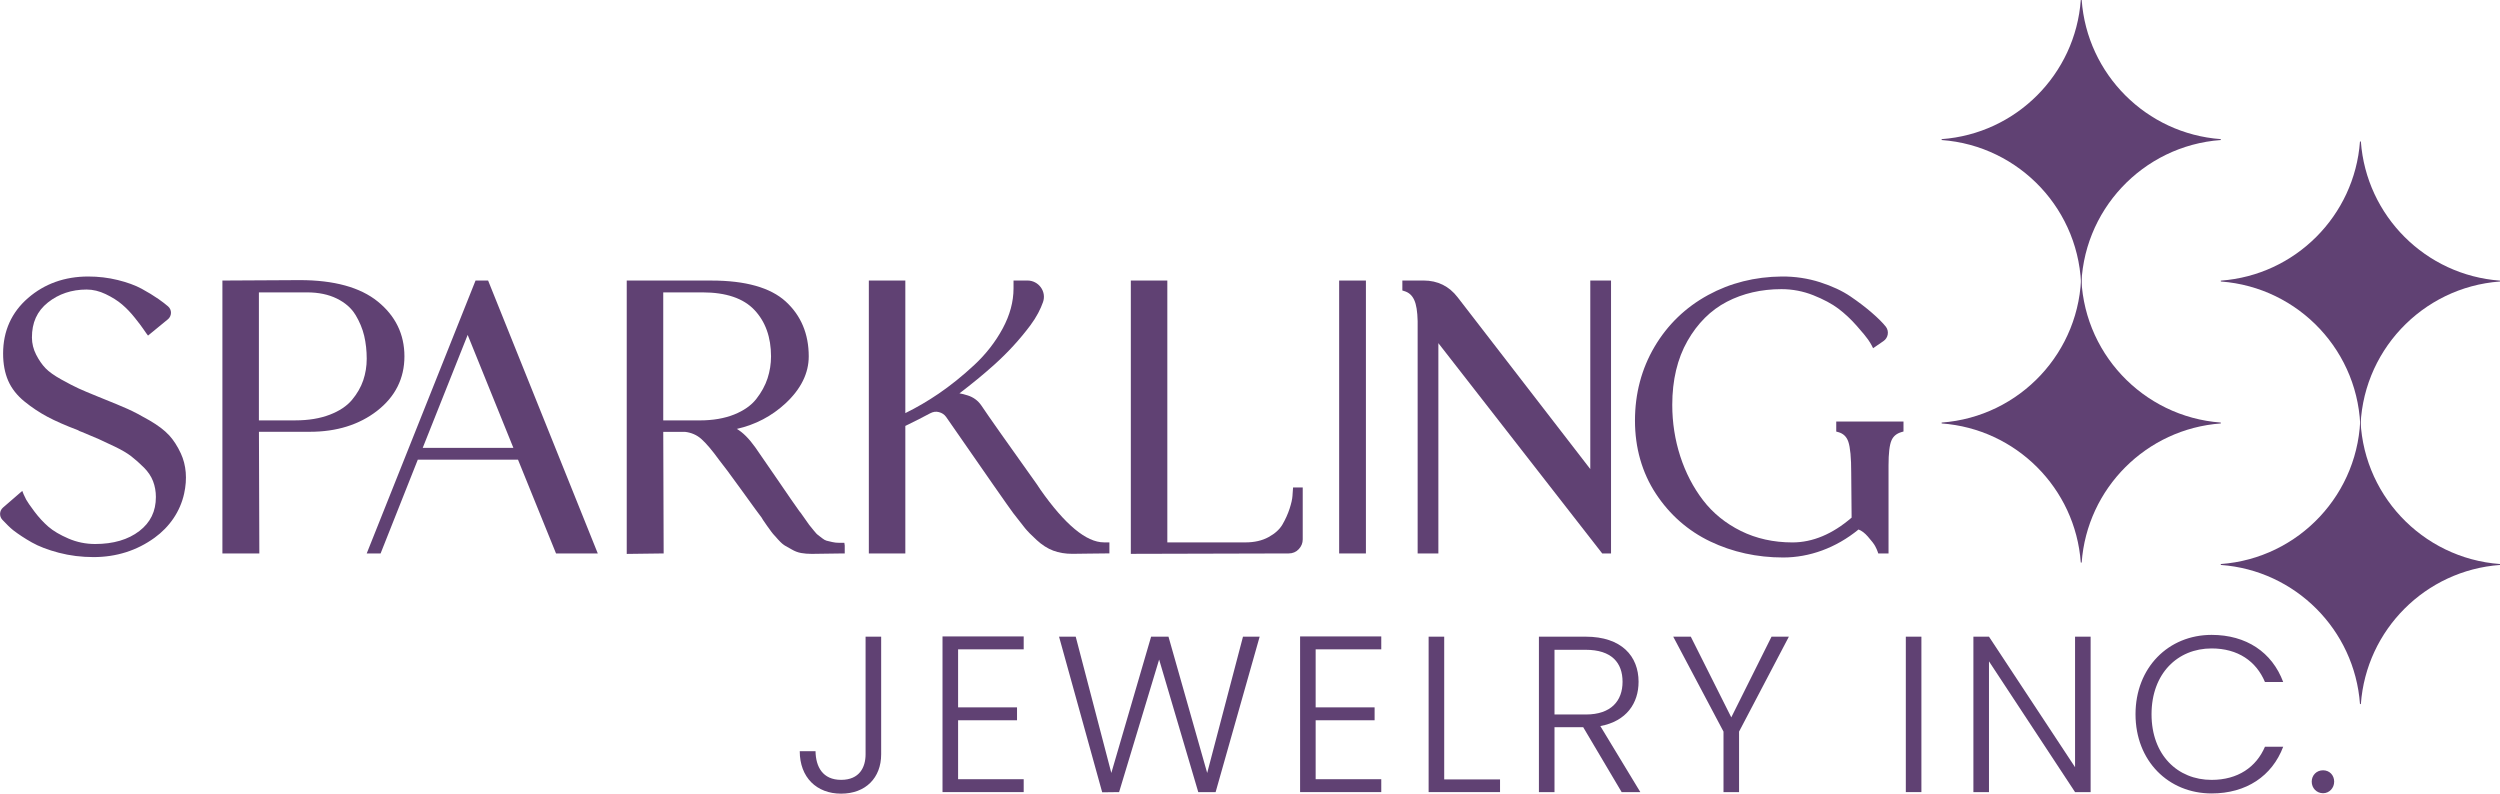
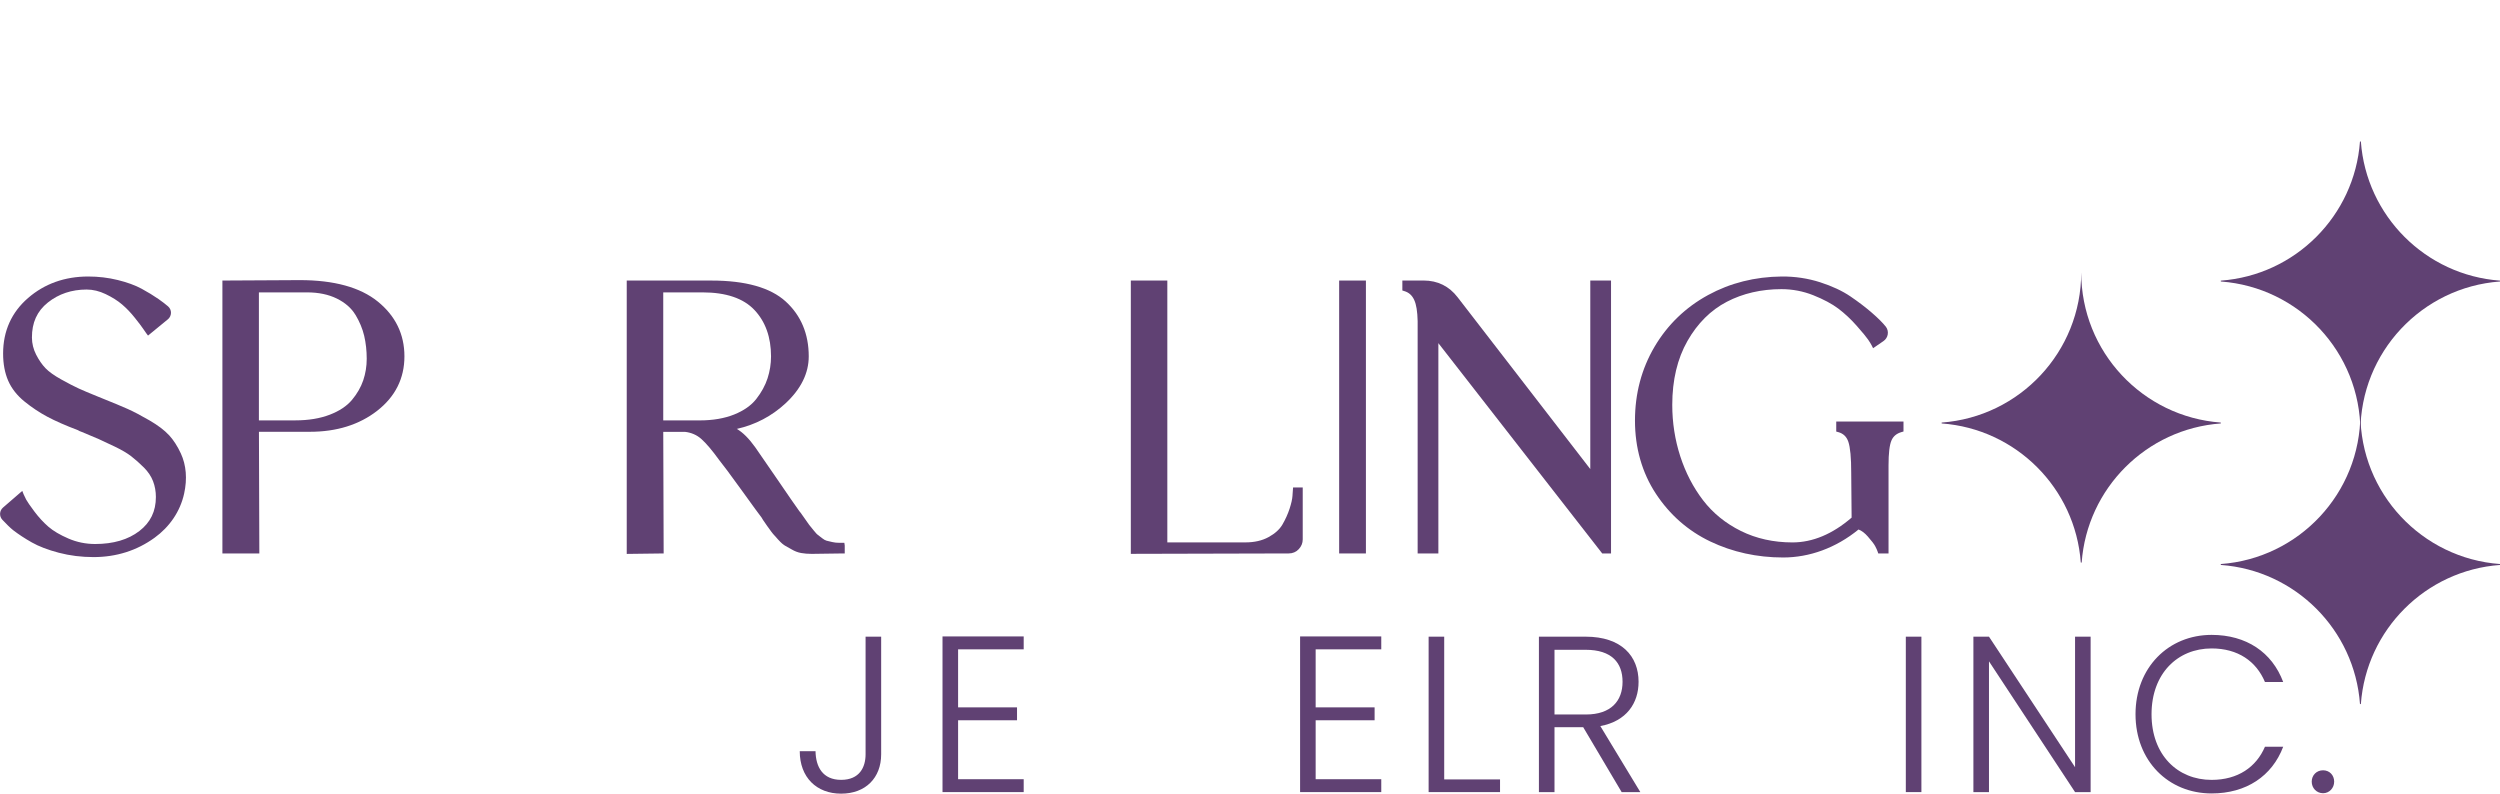
<svg xmlns="http://www.w3.org/2000/svg" width="189" height="60" viewBox="0 0 189 60" fill="none">
  <g clip-path="url(#clip0_2873_46032)">
    <path d="M12.777 32.9C12.438 32.529 11.939 32.151 11.293 31.777C10.656 31.408 10.1 31.115 9.64 30.911C9.185 30.709 8.539 30.44 7.723 30.113L7.711 30.108C7.653 30.088 7.557 30.05 7.419 29.99C6.77 29.728 6.28 29.52 5.945 29.367C5.616 29.217 5.174 28.988 4.631 28.687C4.101 28.393 3.7 28.106 3.441 27.838C3.182 27.569 2.942 27.222 2.729 26.806C2.528 26.412 2.416 25.971 2.414 25.529C2.409 24.391 2.802 23.522 3.621 22.869C4.435 22.22 5.42 21.889 6.551 21.889C7.027 21.889 7.512 22.006 7.991 22.236C8.481 22.472 8.899 22.734 9.23 23.018C9.564 23.303 9.89 23.642 10.196 24.029C10.506 24.419 10.714 24.692 10.812 24.841C10.917 24.998 11.001 25.119 11.062 25.201L11.19 25.371L12.69 24.141C12.996 23.889 13.008 23.422 12.707 23.163C12.522 23.004 12.282 22.815 11.983 22.607C11.612 22.349 11.183 22.089 10.711 21.831C10.229 21.569 9.62 21.347 8.905 21.17C8.189 20.993 7.436 20.904 6.672 20.904C4.897 20.904 3.368 21.45 2.123 22.528C0.87 23.613 0.235 25.026 0.235 26.729C0.235 27.508 0.365 28.199 0.618 28.781C0.874 29.369 1.29 29.898 1.852 30.354C2.398 30.797 2.979 31.185 3.581 31.506C4.176 31.824 4.965 32.172 5.886 32.519C5.963 32.571 6.066 32.617 6.197 32.66C6.745 32.883 7.165 33.061 7.459 33.192C7.753 33.324 8.164 33.516 8.691 33.77C9.206 34.017 9.62 34.261 9.923 34.496C10.231 34.734 10.553 35.021 10.882 35.348C11.197 35.663 11.428 36.009 11.57 36.377C11.713 36.748 11.785 37.152 11.785 37.572C11.785 38.657 11.376 39.498 10.536 40.146C9.69 40.797 8.565 41.127 7.191 41.127C6.488 41.127 5.811 40.989 5.179 40.716C4.538 40.441 4.027 40.139 3.658 39.819C3.285 39.495 2.93 39.11 2.603 38.674C2.276 38.237 2.066 37.932 1.978 37.77C1.891 37.605 1.828 37.476 1.789 37.378L1.684 37.112L0.228 38.372C-0.047 38.609 -0.071 39.029 0.179 39.295C0.445 39.579 0.776 39.913 1.003 40.088C1.408 40.4 1.878 40.708 2.402 41.005C2.935 41.308 3.625 41.572 4.453 41.789C5.28 42.006 6.161 42.116 7.071 42.116C8.794 42.116 10.345 41.624 11.685 40.655C12.811 39.84 13.623 38.674 13.92 37.316C14.167 36.198 14.079 35.163 13.672 34.281C13.42 33.736 13.12 33.271 12.781 32.9" fill="#604173" />
    <path d="M28.51 31.058C29.88 29.994 30.575 28.61 30.575 26.941C30.575 25.271 29.898 23.88 28.559 22.796C27.234 21.721 25.253 21.177 22.67 21.177L16.814 21.209V41.84H19.606L19.576 32.643H23.436C25.449 32.643 27.157 32.109 28.512 31.058M26.868 23.791C27.181 24.311 27.405 24.846 27.532 25.383C27.659 25.926 27.724 26.512 27.724 27.124C27.724 27.691 27.635 28.239 27.46 28.755C27.285 29.268 27 29.765 26.609 30.234C26.224 30.694 25.663 31.07 24.934 31.35C24.198 31.635 23.323 31.78 22.334 31.78H19.573V22.104H23.22C24.081 22.104 24.837 22.262 25.466 22.572C26.09 22.88 26.56 23.289 26.865 23.793" fill="#604173" />
-     <path d="M35.951 21.209L27.723 41.841H28.773L31.585 34.753H39.162L42.036 41.841H45.193L36.901 21.209H35.955H35.951ZM38.812 33.857H31.958L35.356 25.319L38.811 33.857H38.812Z" fill="#604173" />
    <path d="M63.444 41.036C63.255 41.036 63.08 41.017 62.924 40.98C62.753 40.94 62.606 40.905 62.485 40.876C62.392 40.851 62.279 40.788 62.149 40.685C61.993 40.56 61.878 40.471 61.803 40.417C61.778 40.4 61.698 40.331 61.493 40.074C61.328 39.869 61.222 39.736 61.169 39.673C61.12 39.614 61.003 39.448 60.816 39.171C60.546 38.778 60.459 38.671 60.431 38.646C60.166 38.281 59.592 37.45 58.723 36.176C57.846 34.891 57.305 34.106 57.1 33.821C56.624 33.154 56.162 32.692 55.704 32.426C57.106 32.109 58.341 31.462 59.381 30.498C60.55 29.413 61.141 28.218 61.141 26.942C61.141 25.242 60.553 23.844 59.395 22.79C58.241 21.74 56.355 21.21 53.788 21.21H47.381V41.876L50.172 41.84L50.142 32.647H51.779C52.263 32.701 52.683 32.884 53.026 33.191C53.39 33.516 53.838 34.044 54.365 34.772C54.643 35.11 55.221 35.889 56.084 37.084C56.943 38.275 57.452 38.977 57.58 39.133C57.608 39.192 57.683 39.32 57.993 39.756C58.301 40.19 58.392 40.303 58.432 40.35C58.493 40.424 58.628 40.573 58.833 40.798C59.055 41.043 59.235 41.197 59.381 41.271C59.5 41.33 59.657 41.42 59.857 41.539C60.082 41.673 60.32 41.764 60.567 41.808C60.803 41.85 61.073 41.873 61.367 41.873C61.551 41.873 61.923 41.867 62.487 41.857C63.045 41.847 63.435 41.841 63.659 41.841H63.862V41.241L63.833 41.038H63.446L63.444 41.036ZM50.141 22.104H53.116C54.881 22.104 56.201 22.55 57.032 23.431C57.867 24.314 58.29 25.495 58.29 26.942C58.29 27.509 58.201 28.069 58.026 28.606C57.851 29.14 57.564 29.665 57.174 30.164C56.791 30.652 56.227 31.047 55.501 31.338C54.764 31.632 53.891 31.782 52.902 31.782H50.141V22.106V22.104Z" fill="#604173" />
-     <path d="M78.644 36.998C78.569 36.863 78.34 36.543 77.65 35.575C76.989 34.648 76.317 33.703 75.634 32.736C74.953 31.77 74.47 31.073 74.183 30.645C73.933 30.283 73.588 30.029 73.16 29.894C72.911 29.815 72.705 29.763 72.535 29.737C73.469 29.028 74.36 28.297 75.19 27.551C76.194 26.648 77.102 25.656 77.89 24.603C78.376 23.952 78.672 23.35 78.852 22.837C79.132 22.038 78.52 21.207 77.673 21.207H76.623V21.807C76.623 22.806 76.348 23.823 75.807 24.827C75.26 25.842 74.539 26.771 73.664 27.584C72.778 28.41 71.866 29.143 70.953 29.766C70.132 30.325 69.29 30.816 68.443 31.231V21.207H65.684V41.84H68.443V32.2C69.222 31.819 69.854 31.497 70.323 31.245C70.543 31.128 70.759 31.096 70.984 31.156C71.214 31.215 71.392 31.334 71.525 31.518C74.581 35.931 76.29 38.38 76.604 38.797C77.013 39.329 77.309 39.707 77.493 39.932C77.682 40.163 77.976 40.464 78.368 40.823C78.772 41.196 79.194 41.467 79.626 41.628C80.055 41.789 80.541 41.869 81.071 41.869C81.255 41.869 81.673 41.864 82.328 41.853C82.977 41.843 83.425 41.838 83.668 41.838H83.871V41.003H83.455C82.125 41.003 80.506 39.656 78.641 36.996" fill="#604173" />
    <path d="M97.714 37.467C97.695 37.735 97.621 38.069 97.493 38.457C97.366 38.849 97.187 39.248 96.96 39.642C96.746 40.015 96.391 40.338 95.908 40.602C95.423 40.87 94.834 41.005 94.158 41.005H88.25V21.207H85.49V41.871L97.427 41.84C97.728 41.84 97.984 41.731 98.186 41.516C98.386 41.304 98.486 41.057 98.486 40.781V36.851H97.756L97.712 37.467H97.714Z" fill="#604173" />
    <path d="M103.263 21.209H101.24V41.841H103.263V21.209Z" fill="#604173" />
    <path d="M121.794 21.209V41.84H121.127L108.741 25.942V41.84H107.174V24.277C107.159 23.551 107.071 23.019 106.919 22.689C106.761 22.332 106.513 22.108 106.159 22.005L106.018 21.961V21.207H107.622C108.685 21.207 109.553 21.635 110.198 22.475L120.226 35.462V21.207H121.794V21.209Z" fill="#604173" />
    <path d="M138.82 31.871V32.627L138.97 32.667C139.352 32.773 139.602 33.009 139.733 33.394C139.879 33.819 139.952 34.608 139.952 35.743L139.982 39.133C138.542 40.375 137.037 41.007 135.511 41.007C134.081 41.007 132.77 40.716 131.613 40.142C130.455 39.568 129.492 38.786 128.75 37.817C128.003 36.842 127.424 35.722 127.025 34.487C126.626 33.252 126.423 31.947 126.423 30.608C126.423 28.738 126.81 27.112 127.573 25.775C128.332 24.442 129.333 23.446 130.546 22.815C131.764 22.181 133.153 21.861 134.679 21.859C135.504 21.859 136.319 22.015 137.086 22.32C137.857 22.628 138.494 22.967 138.977 23.331C139.462 23.698 139.931 24.136 140.369 24.633C140.808 25.133 141.097 25.48 141.224 25.667C141.352 25.854 141.445 26.005 141.501 26.116L141.606 26.325L142.393 25.784C142.747 25.541 142.831 25.053 142.577 24.708C142.346 24.414 141.987 24.055 141.511 23.642C141.039 23.233 140.493 22.817 139.887 22.405C139.273 21.989 138.507 21.632 137.607 21.341C136.669 21.039 135.682 20.895 134.695 20.904C132.676 20.922 130.805 21.392 129.134 22.304C127.427 23.235 126.066 24.55 125.084 26.213C124.102 27.877 123.604 29.756 123.604 31.8C123.604 33.843 124.134 35.724 125.18 37.318C126.225 38.91 127.609 40.127 129.296 40.935C130.976 41.738 132.831 42.146 134.807 42.146C136.783 42.146 138.787 41.434 140.505 40.03C140.74 40.118 140.976 40.296 141.21 40.564C141.494 40.888 141.681 41.131 141.763 41.288C141.849 41.451 141.912 41.589 141.949 41.701L141.996 41.84H142.773V35.189C142.773 34.263 142.848 33.623 143.001 33.285C143.139 32.974 143.386 32.771 143.757 32.664L143.904 32.622V31.868H138.822L138.82 31.871Z" fill="#604173" />
-     <path d="M167.894 10.518C162.273 10.11 157.784 5.622 157.375 0.002C157.364 0.002 157.354 0.002 157.34 0.002C157.329 0.002 157.317 0.002 157.307 0.002C156.899 5.622 152.41 10.11 146.789 10.518V10.586C152.688 11.016 157.34 15.931 157.34 21.94C157.34 15.931 161.993 11.015 167.892 10.586V10.518H167.894Z" fill="#604173" />
    <path d="M146.789 32.013C152.41 32.421 156.899 36.909 157.307 42.527C157.317 42.527 157.328 42.531 157.34 42.531C157.354 42.531 157.364 42.527 157.375 42.527C157.783 36.909 162.271 32.422 167.892 32.013V31.945C161.993 31.514 157.34 26.598 157.34 20.591C157.34 26.598 152.688 31.516 146.789 31.945V32.013Z" fill="#604173" />
    <path d="M188.999 21.215C183.375 20.806 178.89 16.32 178.482 10.7C178.471 10.7 178.457 10.696 178.447 10.696C178.436 10.696 178.424 10.7 178.414 10.7C178.002 16.32 173.517 20.806 167.896 21.215C167.896 21.226 167.893 21.236 167.893 21.249C167.893 21.259 167.896 21.271 167.896 21.282C173.794 21.712 178.447 26.627 178.447 32.636C178.447 26.626 183.1 21.711 188.999 21.282V21.214V21.215Z" fill="#604173" />
    <path d="M167.898 42.711C173.519 43.119 178.006 47.605 178.415 53.225C178.426 53.225 178.436 53.228 178.447 53.228C178.457 53.228 178.471 53.225 178.482 53.225C178.889 47.607 183.376 43.12 188.999 42.711V42.641C183.1 42.211 178.445 37.295 178.445 31.289C178.445 37.295 173.795 42.211 167.894 42.641C167.894 42.655 167.891 42.662 167.891 42.676C167.891 42.686 167.894 42.697 167.894 42.711" fill="#604173" />
    <path d="M65.44 48.132H66.616V57.025C66.616 58.807 65.44 60 63.588 60C61.737 60 60.461 58.773 60.461 56.789H61.654C61.672 57.967 62.192 58.957 63.588 58.957C64.985 58.957 65.438 57.998 65.438 57.024V48.13L65.44 48.132Z" fill="#604173" />
    <path d="M77.391 49.09H72.432V53.477H76.887V54.452H72.432V58.908H77.391V59.883H71.254V48.114H77.391V49.09Z" fill="#604173" />
-     <path d="M80.064 48.132H81.324L84.016 58.436L87.024 48.132H88.337L91.263 58.436L93.97 48.132H95.23L91.901 59.883H90.589L87.63 49.862L84.604 59.883L83.326 59.898L80.064 48.132Z" fill="#604173" />
    <path d="M104.424 49.09H99.463V53.477H103.92V54.452H99.463V58.908H104.424V59.883H98.287V48.114H104.424V49.09Z" fill="#604173" />
    <path d="M109.182 48.132V58.924H113.403V59.883H108.004V48.132H109.182Z" fill="#604173" />
    <path d="M119.873 48.132C122.596 48.132 123.876 49.612 123.876 51.545C123.876 53.159 122.967 54.522 120.985 54.891L124.01 59.885H122.598L119.69 54.975H117.52V59.885H116.342V48.133H119.873V48.132ZM119.873 49.124H117.52V54.016H119.891C121.809 54.016 122.665 52.975 122.665 51.545C122.665 50.116 121.858 49.124 119.873 49.124Z" fill="#604173" />
-     <path d="M126.496 48.132H127.824L130.885 54.233L133.928 48.132H135.239L131.473 55.309V59.883H130.297V55.309L126.496 48.132Z" fill="#604173" />
    <path d="M145.258 48.132H144.08V59.883H145.258V48.132Z" fill="#604173" />
    <path d="M158.051 48.132V59.883H156.874L150.367 49.997V59.883H149.189V48.132H150.367L156.874 58V48.132H158.051Z" fill="#604173" />
    <path d="M167.196 47.997C169.819 47.997 171.769 49.307 172.61 51.561H171.231C170.575 49.998 169.198 49.022 167.196 49.022C164.623 49.022 162.656 50.922 162.656 53.998C162.656 57.075 164.623 58.959 167.196 58.959C169.196 58.959 170.575 57.984 171.231 56.453H172.61C171.77 58.672 169.819 59.984 167.196 59.984C163.934 59.984 161.445 57.529 161.445 53.998C161.445 50.468 163.934 47.997 167.196 47.997Z" fill="#604173" />
    <path d="M175.623 59.967C175.135 59.967 174.766 59.58 174.766 59.092C174.766 58.604 175.135 58.234 175.623 58.234C176.111 58.234 176.463 58.604 176.463 59.092C176.463 59.58 176.094 59.967 175.623 59.967Z" fill="#604173" />
  </g>
  <defs>
    <clipPath id="clip0_2873_46032">
      <rect width="189" height="60" fill="white" />
    </clipPath>
  </defs>
</svg>